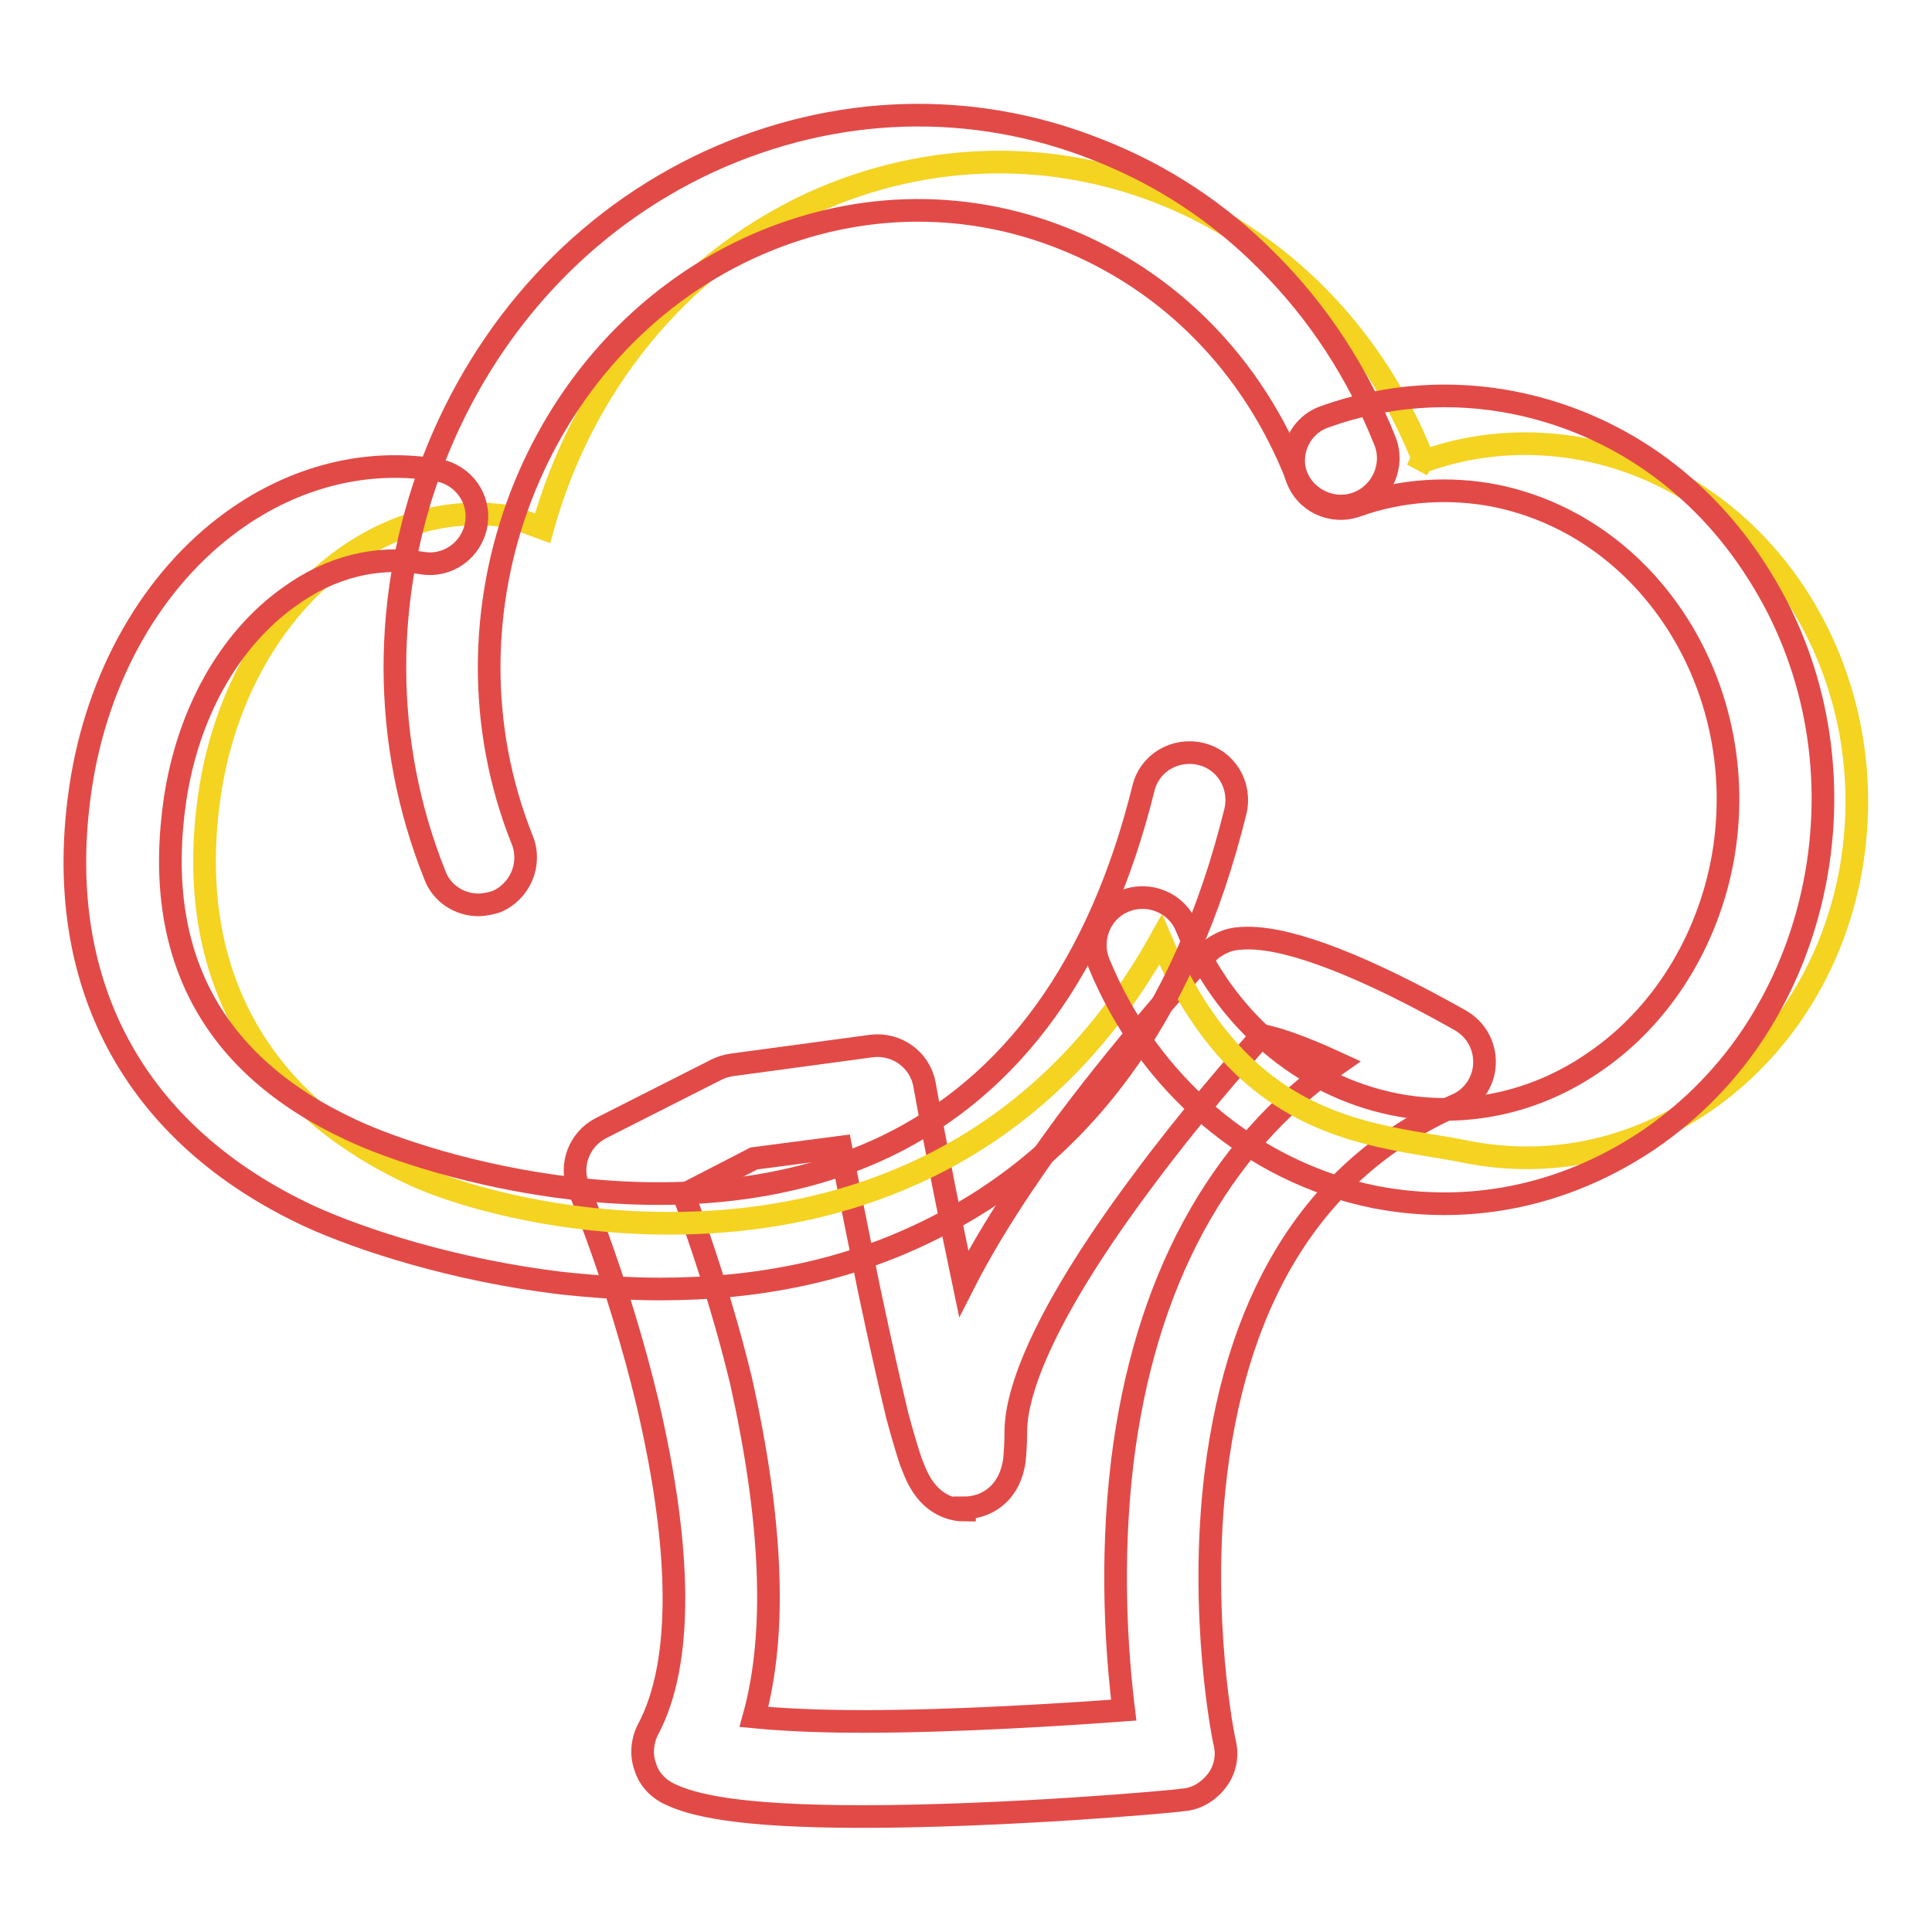
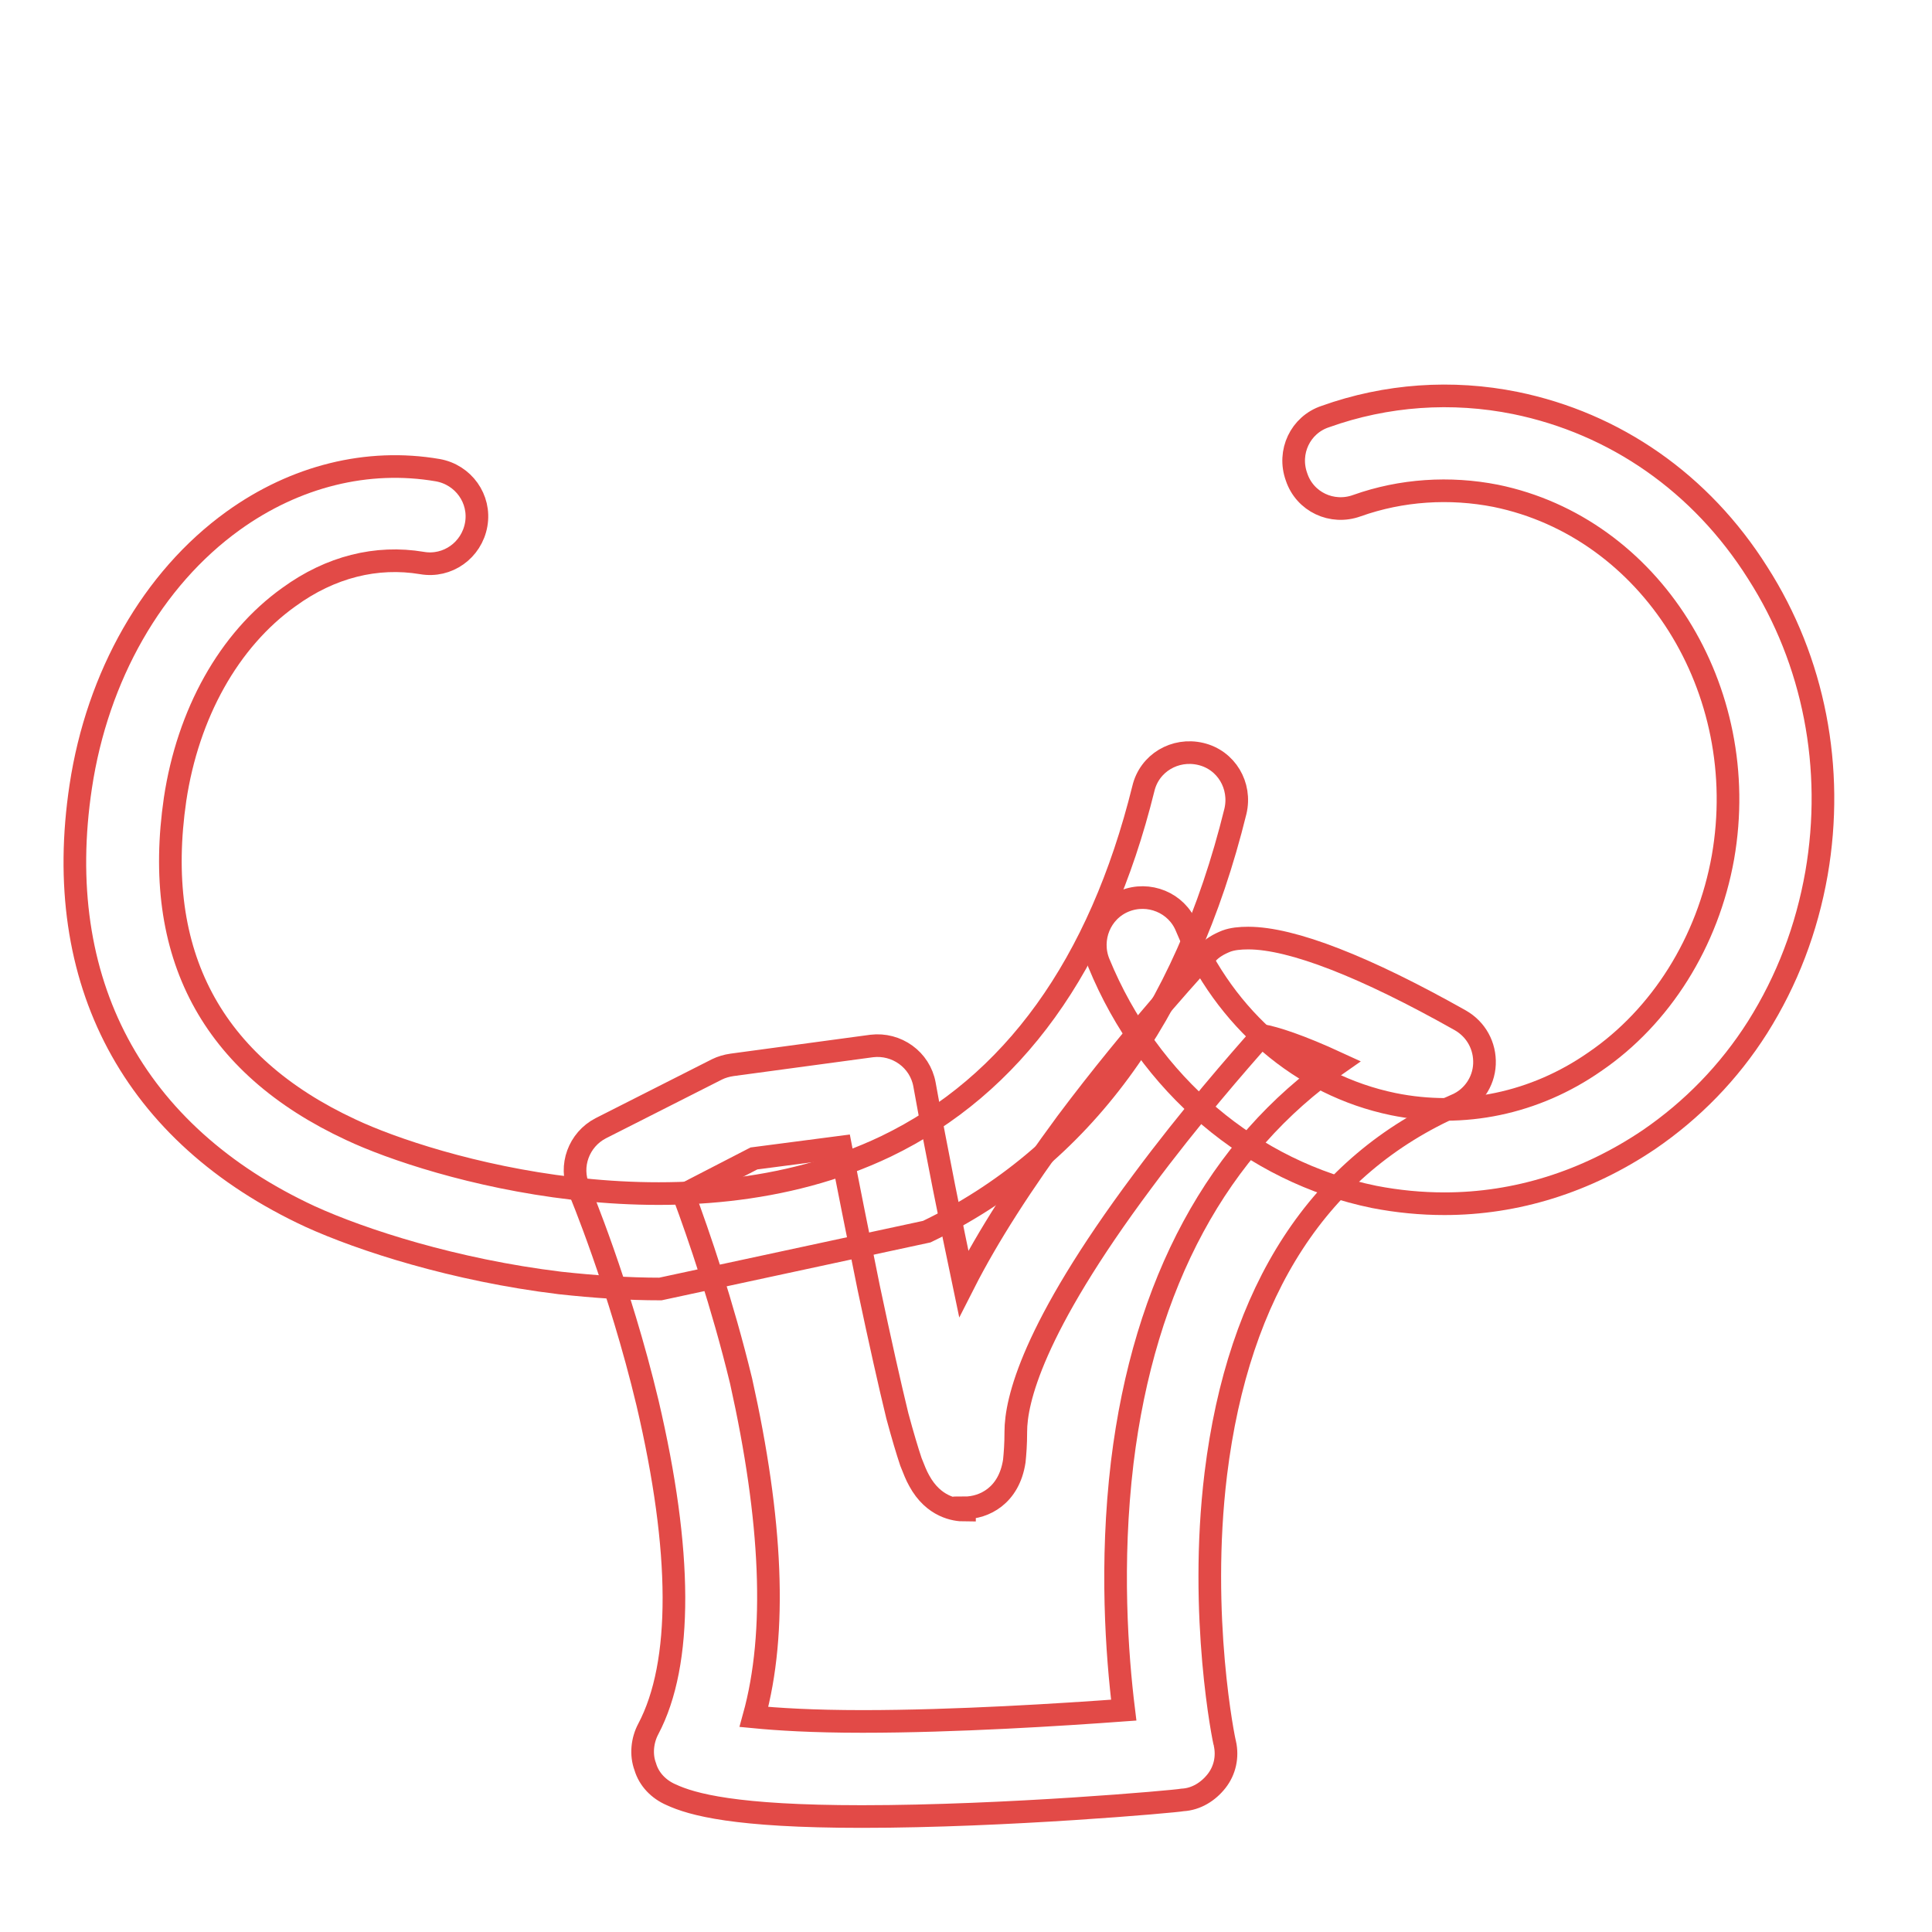
<svg xmlns="http://www.w3.org/2000/svg" version="1.1" x="0px" y="0px" viewBox="0 0 256 256" enable-background="new 0 0 256 256" xml:space="preserve">
  <g>
    <path stroke-width="3" fill-opacity="0" stroke="#e24a47" d="M114.2,240.7c-16.8,0-22.5-1.6-25.3-2.9c-1.6-0.7-2.9-2-3.4-3.7c-0.6-1.6-0.4-3.5,0.4-5 c4.6-8.7,4.5-23.6-0.1-43.2c-3.7-15.5-9-28.2-9.1-28.4c-1.3-3,0-6.5,2.9-8l15.4-7.8c0.6-0.3,1.3-0.5,2-0.6l18.5-2.5 c3.3-0.4,6.4,1.8,7,5.1c1.6,8.9,3.5,18.3,5.2,26.4c3.2-6.3,7.7-13.3,13.6-21.3c9.2-12.3,18.3-22,18.6-22.4c0.7-0.8,1.6-1.3,2.6-1.7 c0.8-0.3,1.8-0.4,2.9-0.4c5.8,0,15.5,3.8,28.1,10.9c2.1,1.2,3.3,3.4,3.2,5.8c-0.1,2.4-1.6,4.5-3.7,5.4c-18.2,8-28.9,24.5-31.9,48.9 c-2.3,18.9,1.1,35.5,1.2,35.7c0.4,1.8,0,3.6-1.1,5c-1.1,1.4-2.7,2.4-4.5,2.5C155.7,238.7,133.3,240.7,114.2,240.7z M99.9,227.5 c3.1,0.3,7.7,0.6,14.4,0.6c12.3,0,26.4-0.9,34.6-1.5c-0.9-7.3-1.8-19.4-0.2-32.8c2.9-23.8,12.7-41.9,28.6-52.9 c-5.2-2.4-8.4-3.4-10.1-3.7c-3.1,3.5-9.5,10.8-15.8,19.3c-14.7,19.7-16.8,29.2-16.8,33.2c0,1.7-0.1,2.9-0.2,3.9 c-0.7,4.6-4,6.2-6.6,6.2v0.3c-1.2,0-4.1-0.4-6-3.9c-0.4-0.7-0.7-1.5-1.1-2.5c-0.5-1.5-1.1-3.5-1.8-6.1c-1-4.1-2.3-9.9-3.8-17 c-1.4-6.9-2.8-13.9-3.7-18.6l-11.5,1.5l-9.3,4.8c2,5.4,5.1,14.4,7.6,24.7C102.3,201.4,103,216.3,99.9,227.5z" />
-     <path stroke-width="3" fill-opacity="0" stroke="#f4d321" d="M210.2,59.6c-7.5-1.5-15-0.9-21.8,1.6l-0.6,1l0.7-1.5c-13.2-33.2-49.5-48.2-81.1-33.7 C89.5,35.4,77,51.5,71.9,70l-4.1-1.5c-18.6-3.2-36.5,13.2-40,36.6c-3.5,23.4,6.3,40.9,26.9,50.5c14.8,6.9,71.1,19.1,99.1-31.1 c11,26,28.5,25.7,40.4,28.1c23.8,4.8,46.7-12.1,51.1-37.7C249.7,89.1,234,64.4,210.2,59.6z" />
    <path stroke-width="3" fill-opacity="0" stroke="#e24a47" d="M191.4,159.5c-3.1,0-6.2-0.3-9.3-0.9c-16.2-3.3-29.9-14.9-36.5-31c-1.3-3.2,0.2-6.9,3.4-8.2 c3.2-1.3,6.9,0.2,8.2,3.4c5.1,12.3,15.3,21,27.4,23.5c9.3,1.9,18.8-0.1,26.7-5.6c8.8-6,15-15.9,17-27.1 c3.9-22.3-9.6-43.7-30.1-47.9c-6.1-1.2-12.5-0.8-18.4,1.3c-3.3,1.2-6.9-0.5-8-3.8c-1.2-3.3,0.5-6.9,3.8-8 c8.1-2.9,16.8-3.5,25.2-1.8c13.2,2.7,24.6,10.6,32.1,22.5c7.5,11.7,10.2,25.9,7.8,39.8c-1.3,7.4-3.9,14.2-7.8,20.4 c-3.8,6-8.7,11-14.4,14.9C210.2,156.6,200.9,159.5,191.4,159.5L191.4,159.5z" />
-     <path stroke-width="3" fill-opacity="0" stroke="#e24a47" d="M87.5,170.8c-4.3,0-8.7-0.3-13.3-0.8c-14-1.7-26.3-5.7-33.1-8.8c-23.5-10.9-34.3-31.2-30.4-57 c2.2-14.6,9.5-27.5,20.2-35.2c8.2-5.9,17.8-8.3,27.1-6.7c3.4,0.6,5.7,3.8,5.1,7.2c-0.6,3.4-3.8,5.7-7.2,5.1c-6-1-12.1,0.5-17.6,4.5 c-8,5.7-13.4,15.5-15.1,26.8c-3,20.5,4.8,35.2,23.3,43.8c10.6,5,44.1,15,70.9,2.2c16.8-8.1,28.3-24,34.1-47.4 c0.8-3.4,4.2-5.4,7.6-4.6c3.4,0.8,5.4,4.2,4.6,7.6c-6.7,27.2-20.5,45.9-40.9,55.7C112.4,168.3,100.6,170.8,87.5,170.8z" />
-     <path stroke-width="3" fill-opacity="0" stroke="#e24a47" d="M63.4,119.9c-2.5,0-4.9-1.5-5.8-4c-7-17.5-7-37-0.2-54.8c6.9-17.9,19.9-32,36.6-39.7 c16.6-7.6,34.9-8.2,51.6-1.5c8.4,3.3,16,8.3,22.4,14.8c6.7,6.7,11.9,14.7,15.5,23.7c1.3,3.2-0.3,6.9-3.5,8.2 c-3.2,1.3-6.9-0.3-8.2-3.5C166,48.4,155,37.2,140.9,31.6c-13.5-5.4-28.3-4.9-41.7,1.3c-28.5,13.2-42,48.4-30,78.4 c1.3,3.2-0.3,6.9-3.5,8.2C65,119.7,64.2,119.9,63.4,119.9L63.4,119.9z" />
+     <path stroke-width="3" fill-opacity="0" stroke="#e24a47" d="M87.5,170.8c-4.3,0-8.7-0.3-13.3-0.8c-14-1.7-26.3-5.7-33.1-8.8c-23.5-10.9-34.3-31.2-30.4-57 c2.2-14.6,9.5-27.5,20.2-35.2c8.2-5.9,17.8-8.3,27.1-6.7c3.4,0.6,5.7,3.8,5.1,7.2c-0.6,3.4-3.8,5.7-7.2,5.1c-6-1-12.1,0.5-17.6,4.5 c-8,5.7-13.4,15.5-15.1,26.8c-3,20.5,4.8,35.2,23.3,43.8c10.6,5,44.1,15,70.9,2.2c16.8-8.1,28.3-24,34.1-47.4 c0.8-3.4,4.2-5.4,7.6-4.6c3.4,0.8,5.4,4.2,4.6,7.6c-6.7,27.2-20.5,45.9-40.9,55.7z" />
  </g>
</svg>